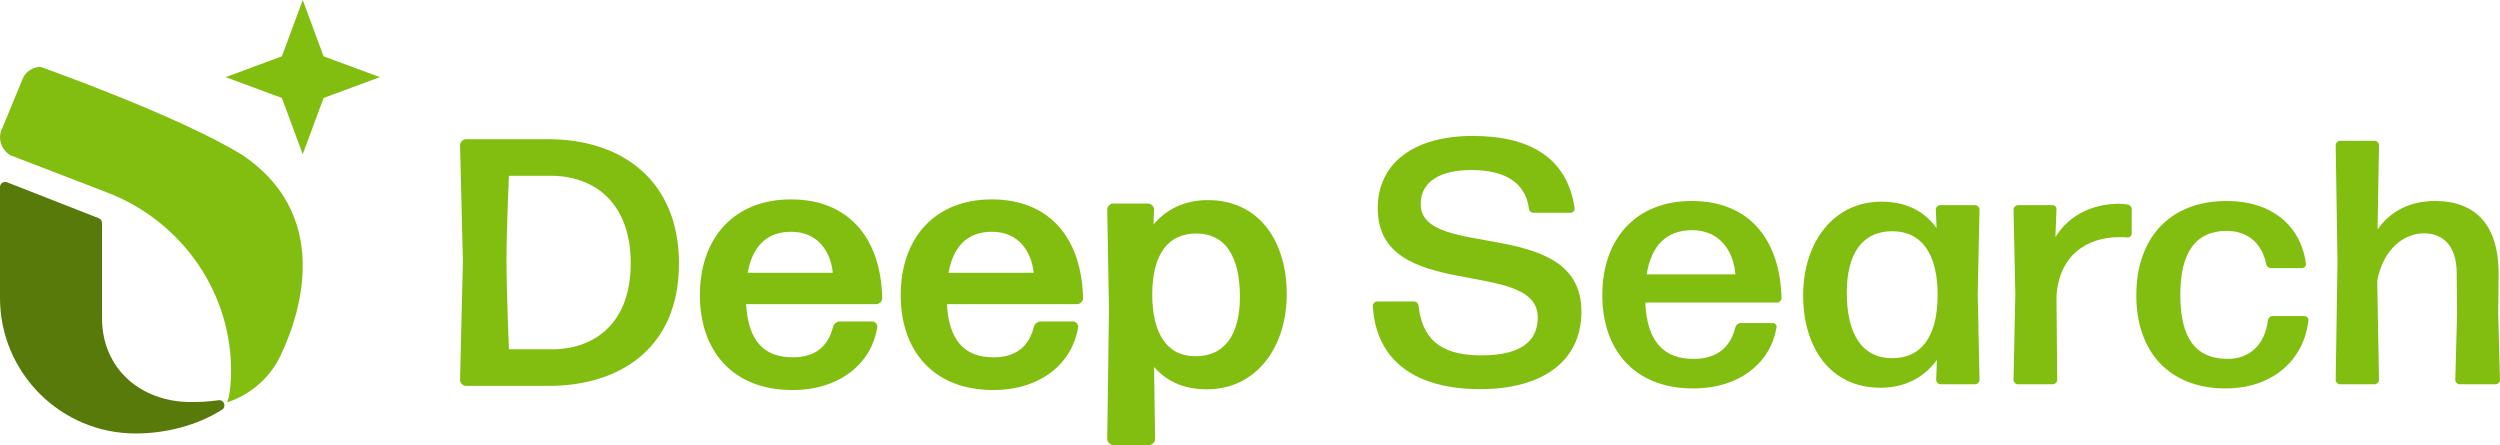
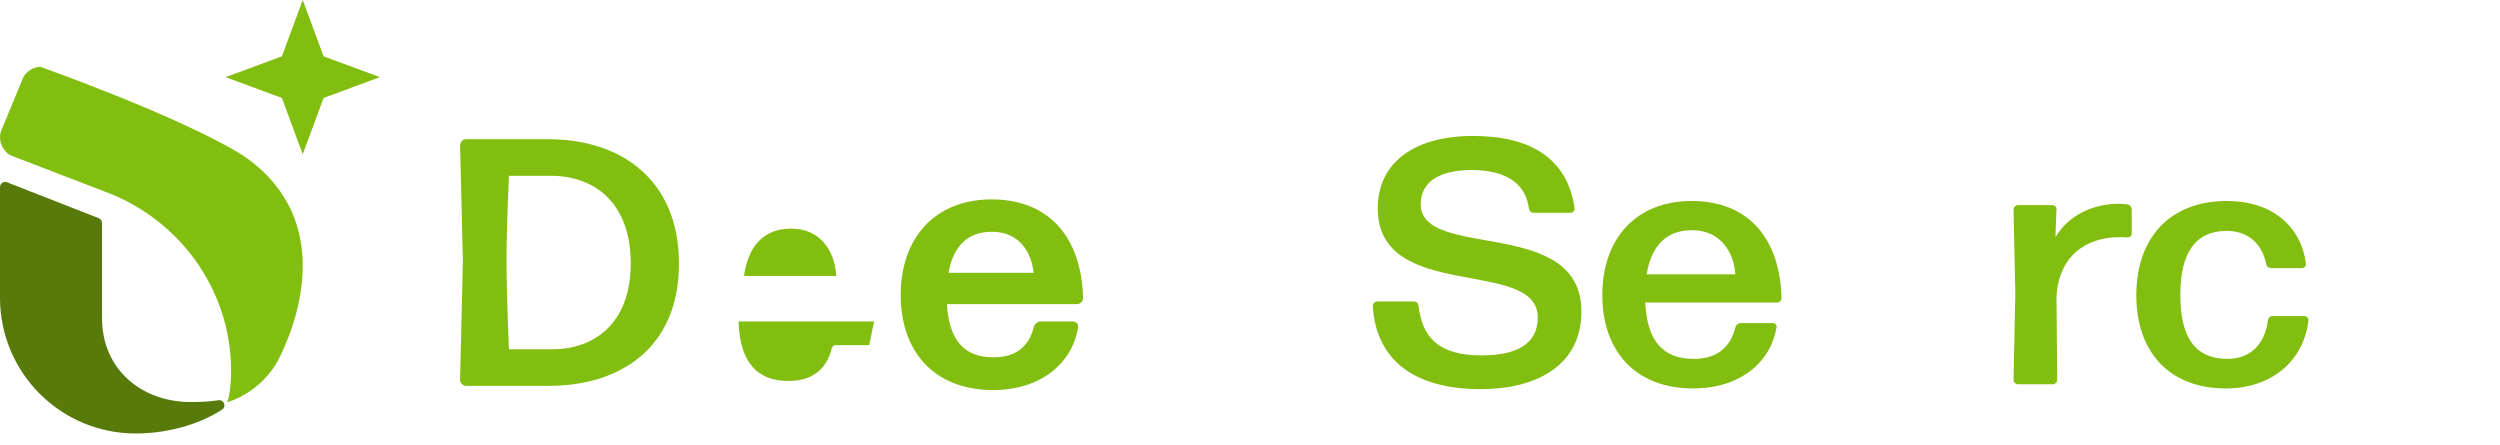
<svg xmlns="http://www.w3.org/2000/svg" version="1.1" viewBox="0 0 395.286 70.357">
  <defs>
    <style>
      .cls-1 {
        stroke: #82be0f;
        stroke-miterlimit: 10;
        stroke-width: .5px;
      }

      .cls-1, .cls-2 {
        fill: #82be0f;
      }

      .cls-3 {
        fill: #577a0b;
      }
    </style>
  </defs>
  <g>
    <g id="Layer_1">
      <g>
        <g>
          <path class="cls-1" d="M73.665,60.758c-.337,0-.673-.33-.673-.66l.449-18.807-.449-18.368c0-.33.336-.66.673-.66h13.073c11.277,0,20.367,6.27,20.367,19.413,0,13.418-9.482,19.083-20.254,19.083h-13.185ZM80.229,55.479h7.069c6.621,0,12.68-4.015,12.68-13.858,0-9.568-5.723-14.078-12.905-14.078h-6.845c0,.055-.393,8.524-.393,13.583,0,5.224.393,14.298.393,14.353Z" />
-           <path class="cls-1" d="M137.901,51.079c.336,0,.617.33.561.66-.842,5.334-5.555,9.679-13.185,9.679-9.313,0-14.363-6.104-14.363-14.738,0-8.964,5.33-14.903,14.139-14.903,8.865,0,13.971,5.829,14.195,15.398,0,.33-.337.66-.673.66h-20.872c.28,6.049,2.805,8.909,7.63,8.909,3.479,0,5.779-1.595,6.621-5.004.112-.385.449-.66.841-.66h5.106ZM125.109,36.396c-4.04,0-6.452,2.42-7.182,6.984h14.027c-.281-3.684-2.469-6.984-6.845-6.984Z" />
+           <path class="cls-1" d="M137.901,51.079h-20.872c.28,6.049,2.805,8.909,7.63,8.909,3.479,0,5.779-1.595,6.621-5.004.112-.385.449-.66.841-.66h5.106ZM125.109,36.396c-4.04,0-6.452,2.42-7.182,6.984h14.027c-.281-3.684-2.469-6.984-6.845-6.984Z" />
          <path class="cls-1" d="M169.653,51.079c.336,0,.617.33.561.66-.842,5.334-5.555,9.679-13.185,9.679-9.313,0-14.363-6.104-14.363-14.738,0-8.964,5.33-14.903,14.139-14.903,8.865,0,13.971,5.829,14.195,15.398,0,.33-.337.66-.673.66h-20.872c.28,6.049,2.805,8.909,7.63,8.909,3.479,0,5.779-1.595,6.621-5.004.112-.385.449-.66.841-.66h5.106ZM156.861,36.396c-4.04,0-6.452,2.42-7.182,6.984h14.027c-.281-3.684-2.469-6.984-6.845-6.984Z" />
-           <path class="cls-1" d="M190.802,61.308c-3.703,0-6.621-1.375-8.584-4.014l.168,12.153c0,.33-.337.66-.673.66h-5.723c-.336,0-.673-.33-.673-.66l.281-20.567-.281-15.783c0-.33.337-.66.673-.66h5.555c.337,0,.673.33.673.66l-.112,3.189c1.964-2.75,4.994-4.399,8.865-4.399,7.967,0,12.231,6.379,12.231,14.628,0,8.194-4.657,14.793-12.399,14.793ZM189.006,56.578c4.881,0,7.293-3.629,7.293-9.679,0-6.434-2.356-10.229-7.182-10.229-4.488,0-7.125,3.3-7.182,9.679-.056,6.544,2.469,10.229,7.07,10.229Z" />
          <path class="cls-2" d="M234.055,61.528c-10.099,0-16.495-4.345-17-13.198,0-.33.337-.66.673-.66h5.835c.393,0,.673.275.729.66.561,4.839,2.974,7.864,9.931,7.864,5.442,0,8.921-1.705,8.921-5.994,0-9.569-25.304-2.255-25.304-17.268,0-7.149,5.723-11.438,15.037-11.438,9.089,0,14.98,3.52,16.103,11.493,0,.33-.28.66-.617.66h-5.891c-.393,0-.673-.275-.729-.66-.505-3.959-3.591-6.104-9.089-6.104-4.657,0-8.023,1.65-8.023,5.389,0,8.964,25.416,1.815,25.416,16.993,0,8.029-6.396,12.264-15.99,12.264Z" />
          <path class="cls-2" d="M280.337,51.079c.336,0,.617.33.561.66-.842,5.334-5.555,9.679-13.185,9.679-9.313,0-14.363-6.104-14.363-14.738,0-8.964,5.33-14.903,14.139-14.903,8.865,0,13.971,5.829,14.195,15.398,0,.33-.337.66-.673.66h-20.872c.28,6.049,2.805,8.909,7.63,8.909,3.479,0,5.779-1.595,6.621-5.004.112-.385.449-.66.841-.66h5.106ZM267.545,36.396c-4.04,0-6.452,2.42-7.182,6.984h14.027c-.281-3.684-2.469-6.984-6.845-6.984Z" />
-           <path class="cls-2" d="M306.816,60.758c-.337,0-.673-.33-.673-.66l.112-3.189c-2.02,2.75-4.994,4.399-8.921,4.399-7.967,0-12.231-6.379-12.231-14.628,0-8.194,4.657-14.793,12.399-14.793,3.759,0,6.733,1.43,8.697,4.179l-.112-2.969c0-.33.336-.66.673-.66h5.555c.336,0,.673.33.673.66l-.28,13.418.28,13.583c0,.33-.336.66-.673.66h-5.499ZM299.185,56.634c4.545,0,7.126-3.299,7.182-9.844.056-6.544-2.468-10.173-7.069-10.229-4.881-.055-7.294,3.629-7.294,9.679,0,6.599,2.413,10.394,7.182,10.394Z" />
          <path class="cls-2" d="M319.043,60.758c-.336,0-.673-.33-.673-.66l.281-13.638-.281-13.363c0-.33.337-.66.673-.66h5.499c.337,0,.673.33.617.66l-.168,4.399c2.132-3.52,5.948-5.279,10.1-5.279.449,0,.897.055,1.29.11.393.055.673.385.673.77v3.849c0,.33-.28.605-.673.605-.336-.055-.785-.055-1.234-.055-5.386,0-9.594,3.024-9.987,9.349l.112,13.253c0,.33-.336.66-.673.66h-5.555Z" />
          <path class="cls-2" d="M351.919,61.418c-8.921,0-14.139-5.774-14.139-14.738s5.218-14.903,14.307-14.903c7.182,0,11.782,4.014,12.512,9.954.057.33-.28.66-.617.66h-4.881c-.393,0-.729-.275-.785-.66-.729-3.575-3.255-5.225-6.229-5.225-4.993,0-7.35,3.52-7.35,10.119,0,6.819,2.412,10.064,7.35,10.119,3.479.055,6.004-2.089,6.509-6.104.056-.385.337-.66.729-.66h5.05c.336,0,.673.33.617.66-.674,6.269-5.667,10.779-13.073,10.779Z" />
-           <path class="cls-2" d="M383.279,36.891c-3.311,0-6.509,2.64-7.406,7.534l.28,15.673c0,.33-.337.66-.673.66h-5.499c-.336,0-.673-.33-.673-.66l.28-18.752-.28-18.422c0-.33.337-.66.673-.66h5.499c.336,0,.673.33.673.66l-.225,13.363c1.908-2.75,4.938-4.509,9.09-4.509,6.34,0,10.211,3.739,10.043,11.988l-.057,5.884.281,10.448c0,.33-.337.66-.674.66h-5.723c-.337,0-.673-.33-.673-.66l.28-10.338-.057-6.709c-.056-4.29-2.244-6.159-5.161-6.159Z" />
        </g>
        <g>
          <g>
            <path class="cls-3" d="M30.194,63.568c-7.957,0-14.061-5.293-14.061-13.25v-15.06c0-.334-.205-.634-.515-.755L1.107,28.819c-.532-.208-1.107.184-1.107.755v17.519c0,11.845,9.602,21.447,21.447,21.447h0c4.761,0,9.779-1.279,13.662-3.765.747-.478.315-1.622-.562-1.491-1.481.221-3.032.284-4.354.284Z" />
            <path class="cls-2" d="M6.369,10.559c-1.07.053-2.095.624-2.665,1.617L.425,20.113c-.746,1.3-.475,2.905.543,3.916.195.194.408.373.657.516l15.361,5.908c11.984,4.609,19.95,16.236,19.537,29.069-.053,1.656-.242,3.07-.582,4.092,3.245-1.087,6.125-3.299,7.952-6.483h0c2.723-5.213,9.699-22.309-5.556-32.607C28.318,18.323,6.369,10.559,6.369,10.559Z" />
          </g>
          <polygon class="cls-2" points="47.868 0 51.163 8.903 60.065 12.197 51.163 15.492 47.868 24.395 44.574 15.492 35.671 12.197 44.574 8.903 47.868 0" />
        </g>
      </g>
    </g>
  </g>
</svg>